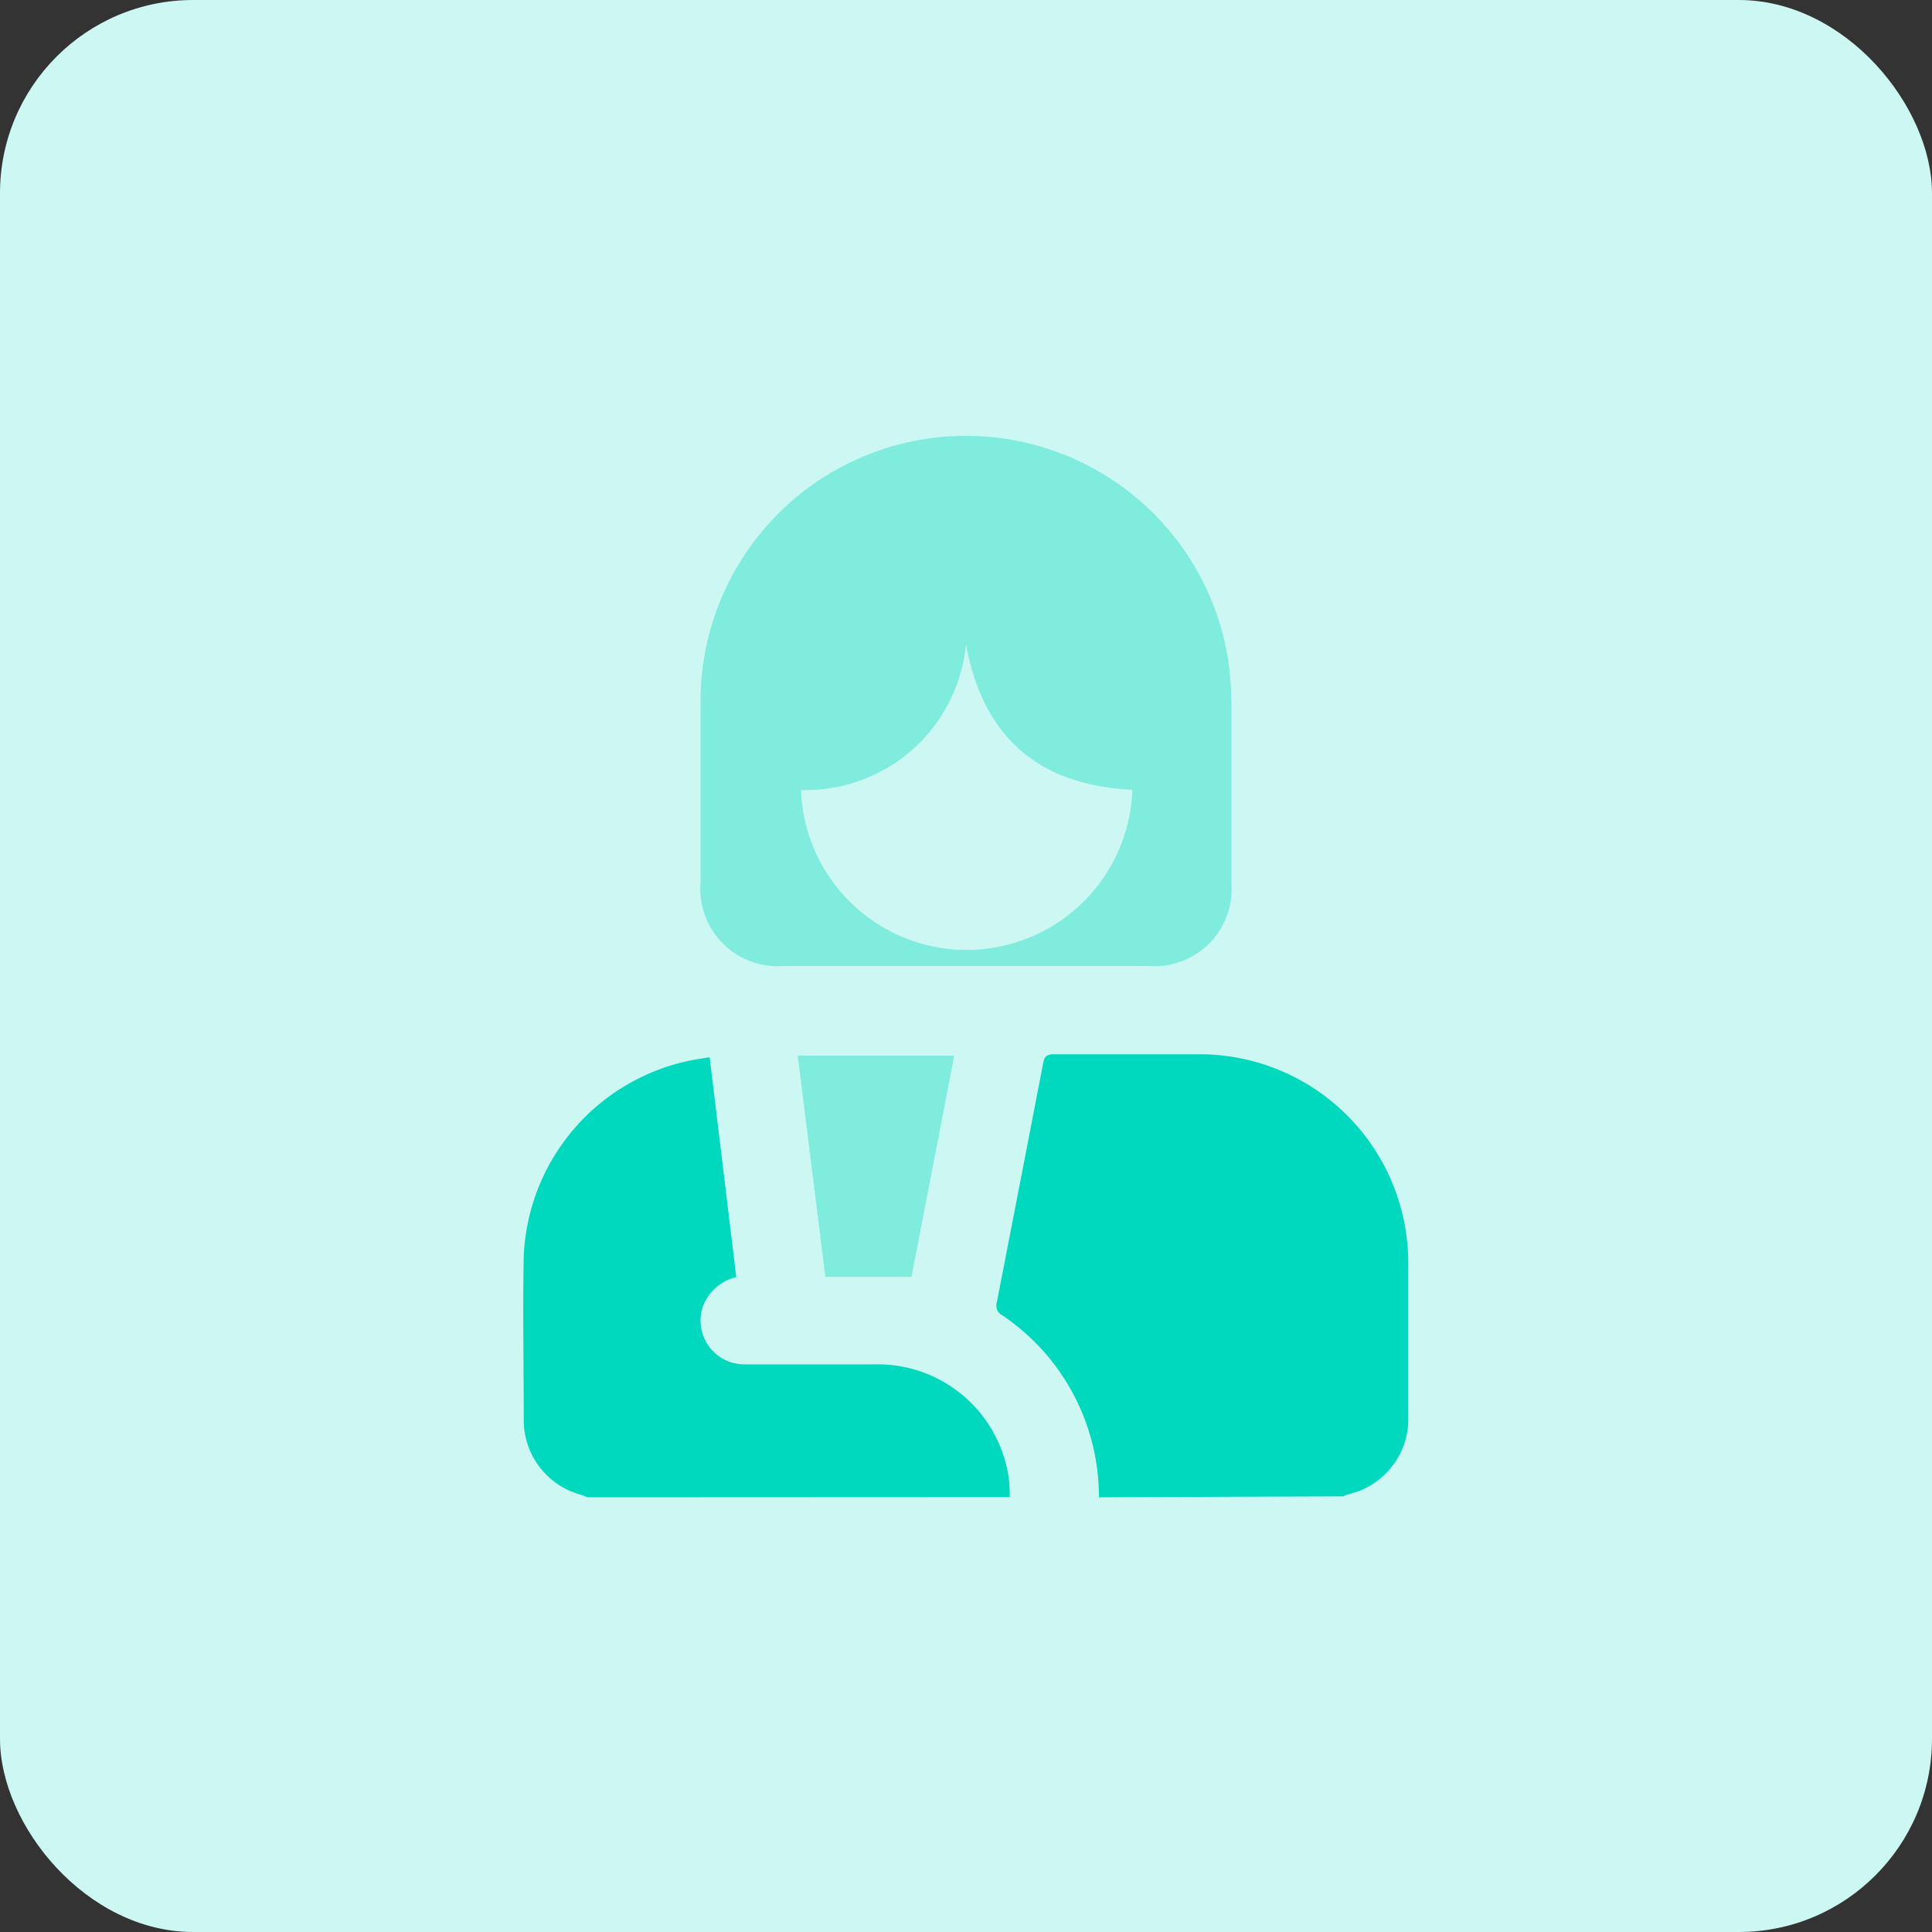
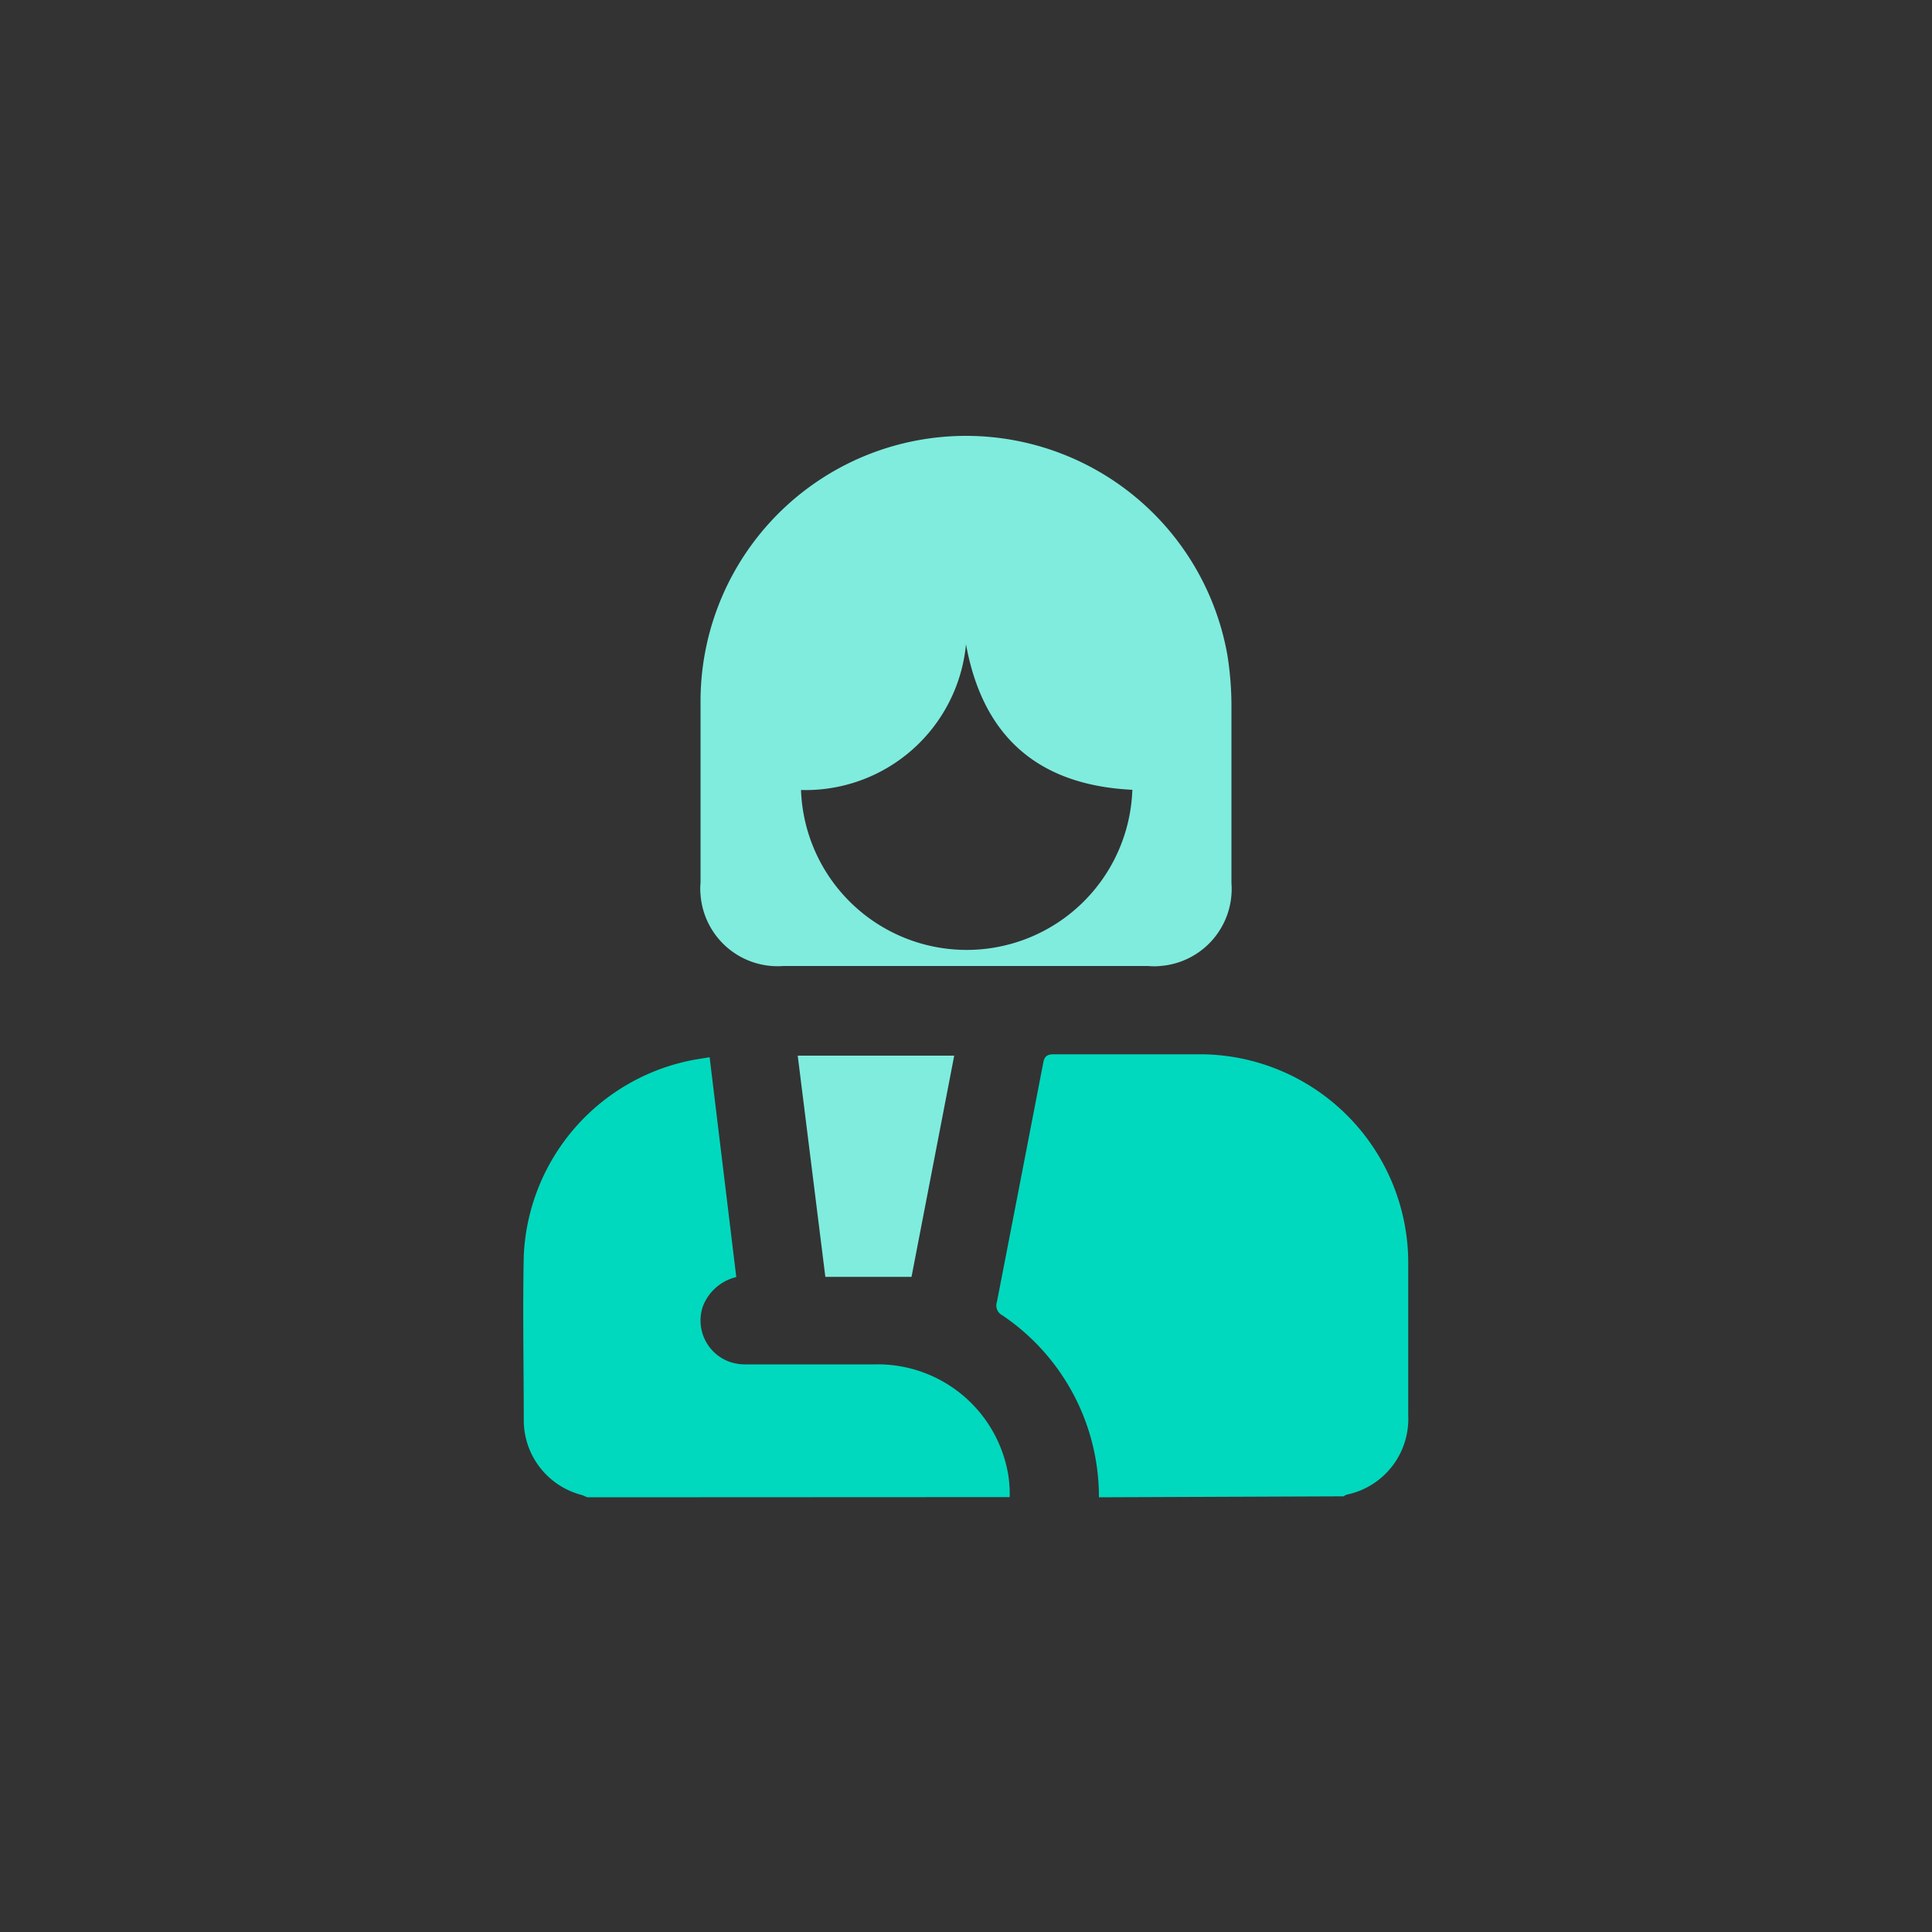
<svg xmlns="http://www.w3.org/2000/svg" id="design" viewBox="0 0 100 100">
  <rect x="0" y="0" width="100" height="100" fill="#333333" stroke="none" />
  <defs>
    <style>.cls-1{fill:#ccf7f2;}.cls-2{fill:#00d9be;}.cls-3{fill:#7fecde;}</style>
  </defs>
-   <rect class="cls-1" width="100" height="100" rx="10" />
  <path class="cls-2" d="M56.88,77.5a11.33,11.33,0,0,0-5-9.42.57.57,0,0,1-.28-.69Q52.8,61.21,54,55c.06-.32.2-.43.53-.43h7.73a10.8,10.8,0,0,1,10.63,10.7v8a4,4,0,0,1-3.17,4.09.76.76,0,0,0-.18.09Z" />
  <path class="cls-2" d="M30.46,77.5c-.12,0-.23-.09-.35-.12a4,4,0,0,1-3-3.8c0-2.86-.06-5.72,0-8.58A10.8,10.8,0,0,1,36,54.84l.73-.12L38.11,66.1a2.47,2.47,0,0,0-1.73,1.52A2.27,2.27,0,0,0,37.8,70.5a2.42,2.42,0,0,0,.76.12h6.71a6.85,6.85,0,0,1,6.93,5.8,6.34,6.34,0,0,1,.06,1.07Z" />
  <path class="cls-3" d="M50,50H40.55a4,4,0,0,1-4.29-3.69,3.21,3.21,0,0,1,0-.62V36.41a13.74,13.74,0,0,1,27.27-2.5,17,17,0,0,1,.21,2.57v9.23A4,4,0,0,1,60.05,50a3.11,3.11,0,0,1-.61,0Zm-8.54-9.12a8.58,8.58,0,0,0,17.15,0c-4.89-.24-7.74-2.76-8.61-7.53a8.34,8.34,0,0,1-8.55,7.54Z" />
  <path class="cls-3" d="M47.18,66.09H42.72L41.29,54.64h8.1Z" />
</svg>